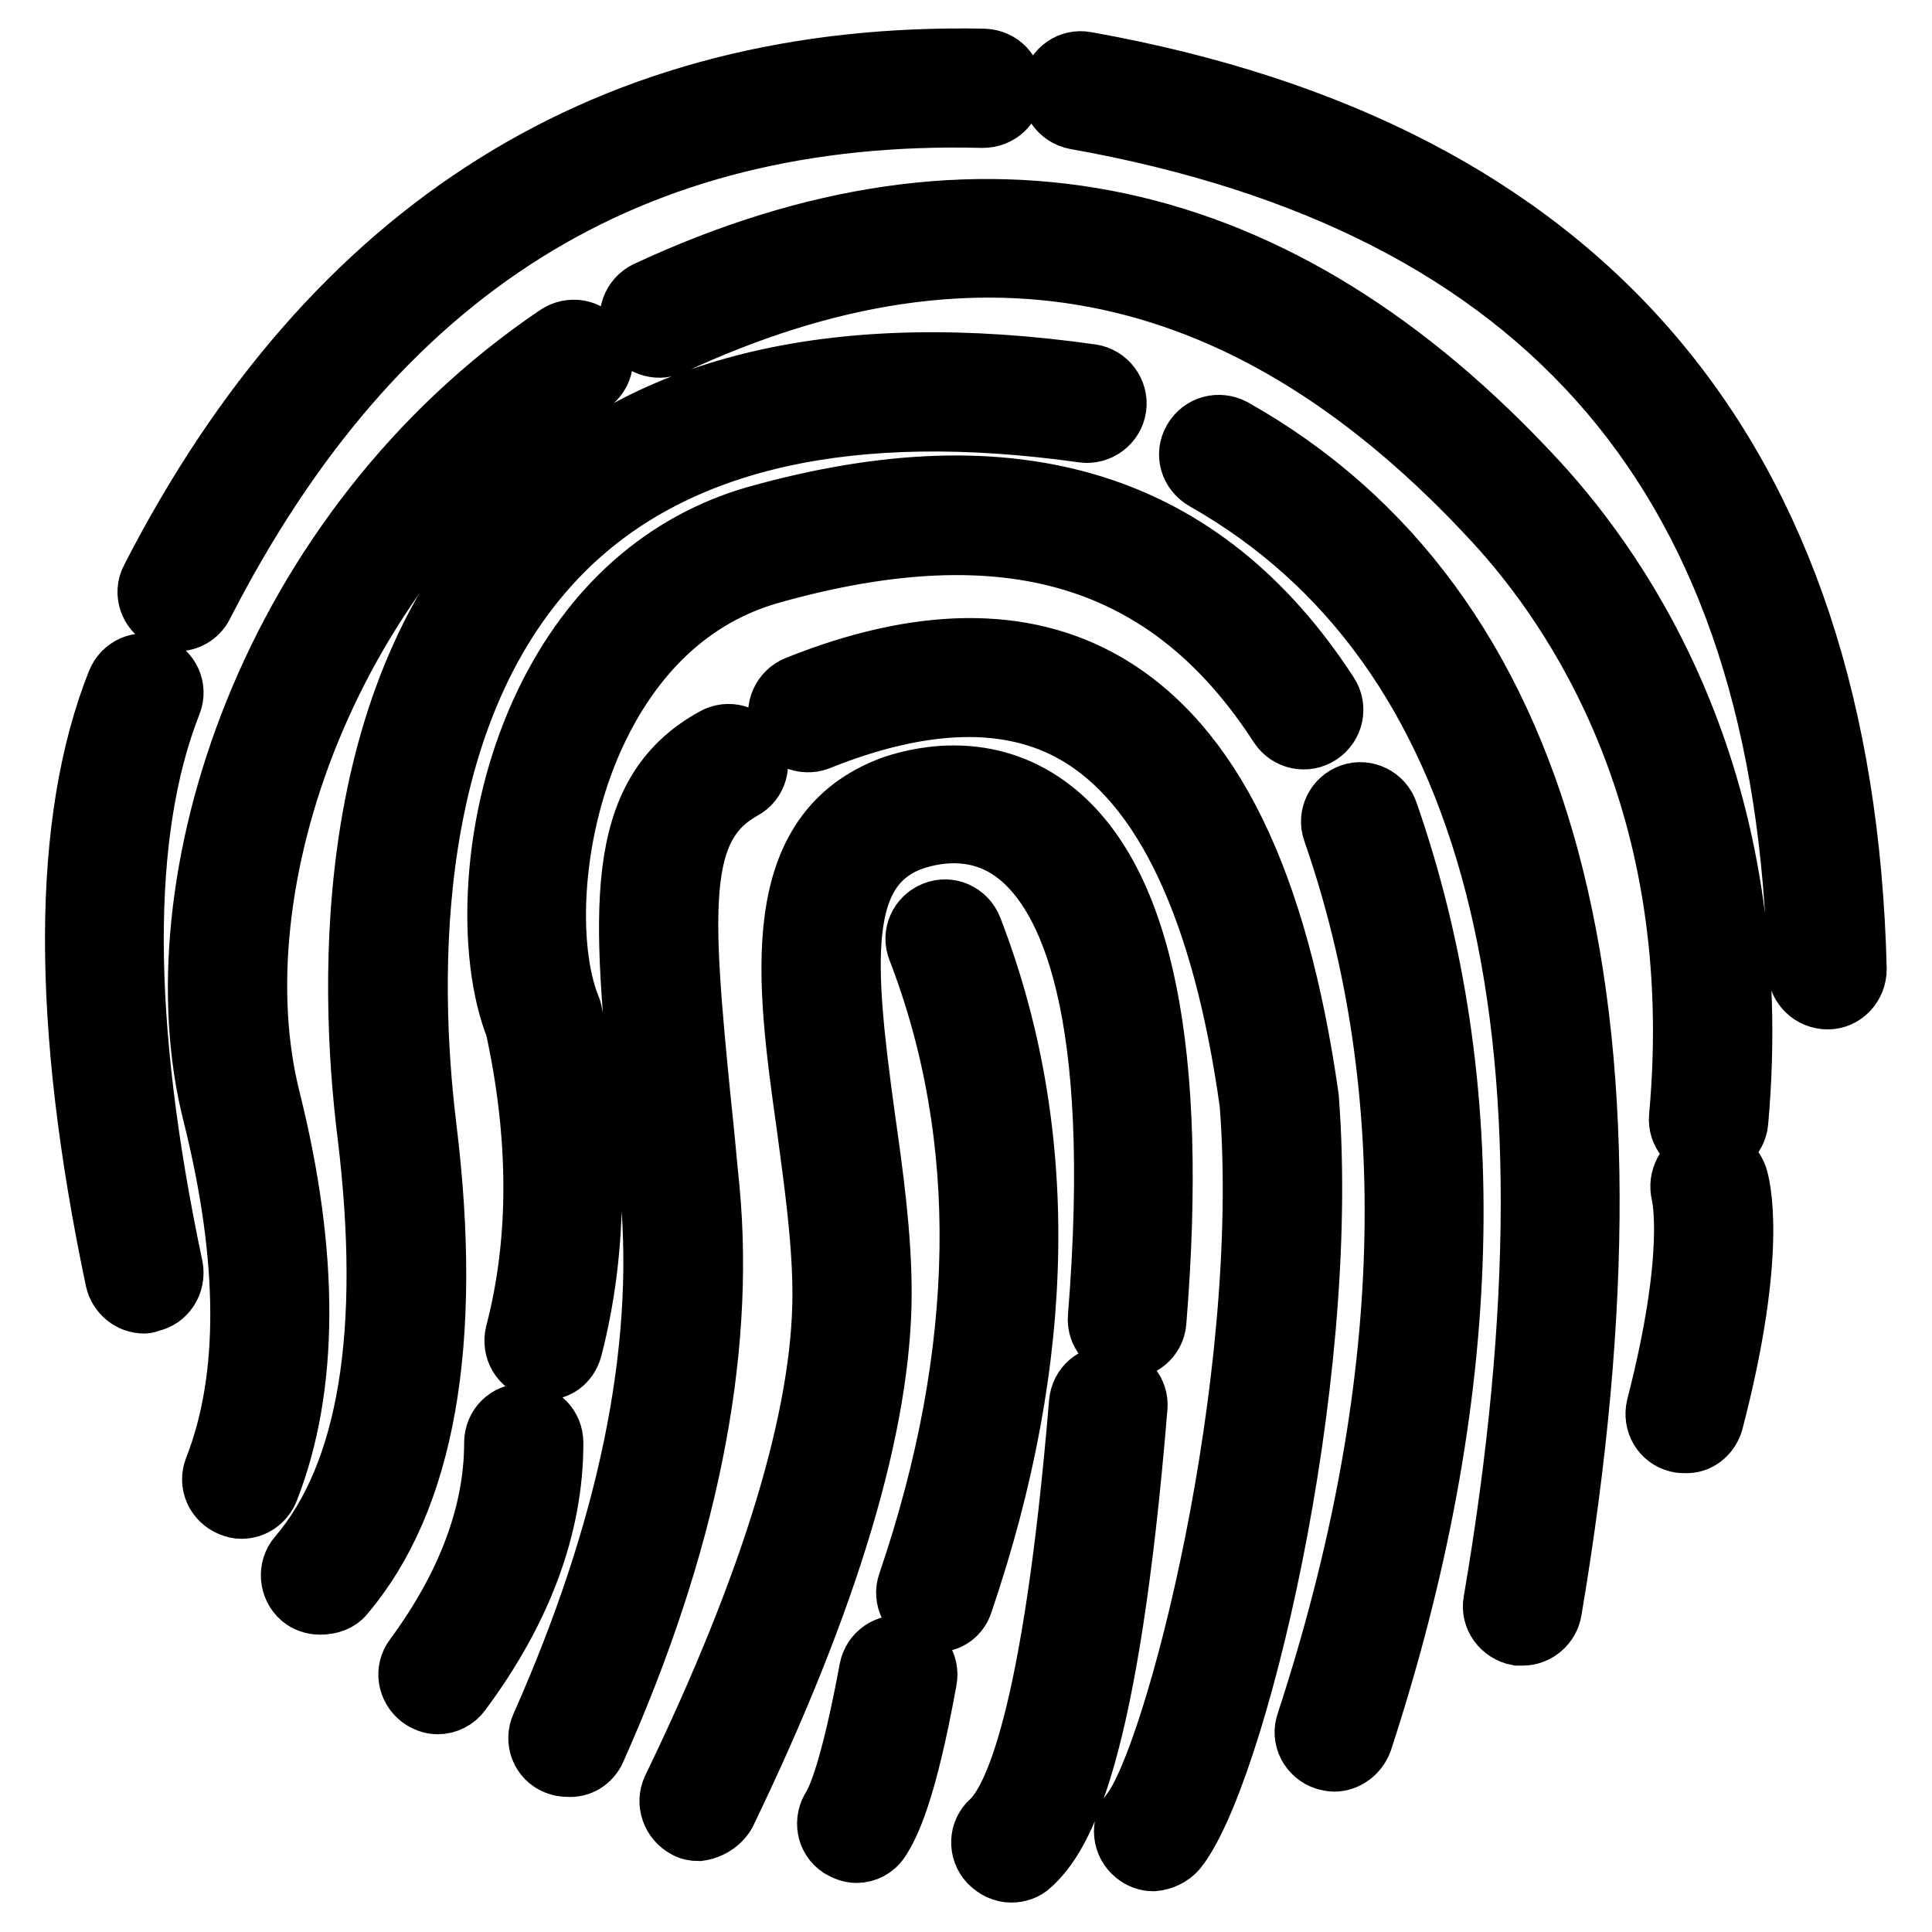
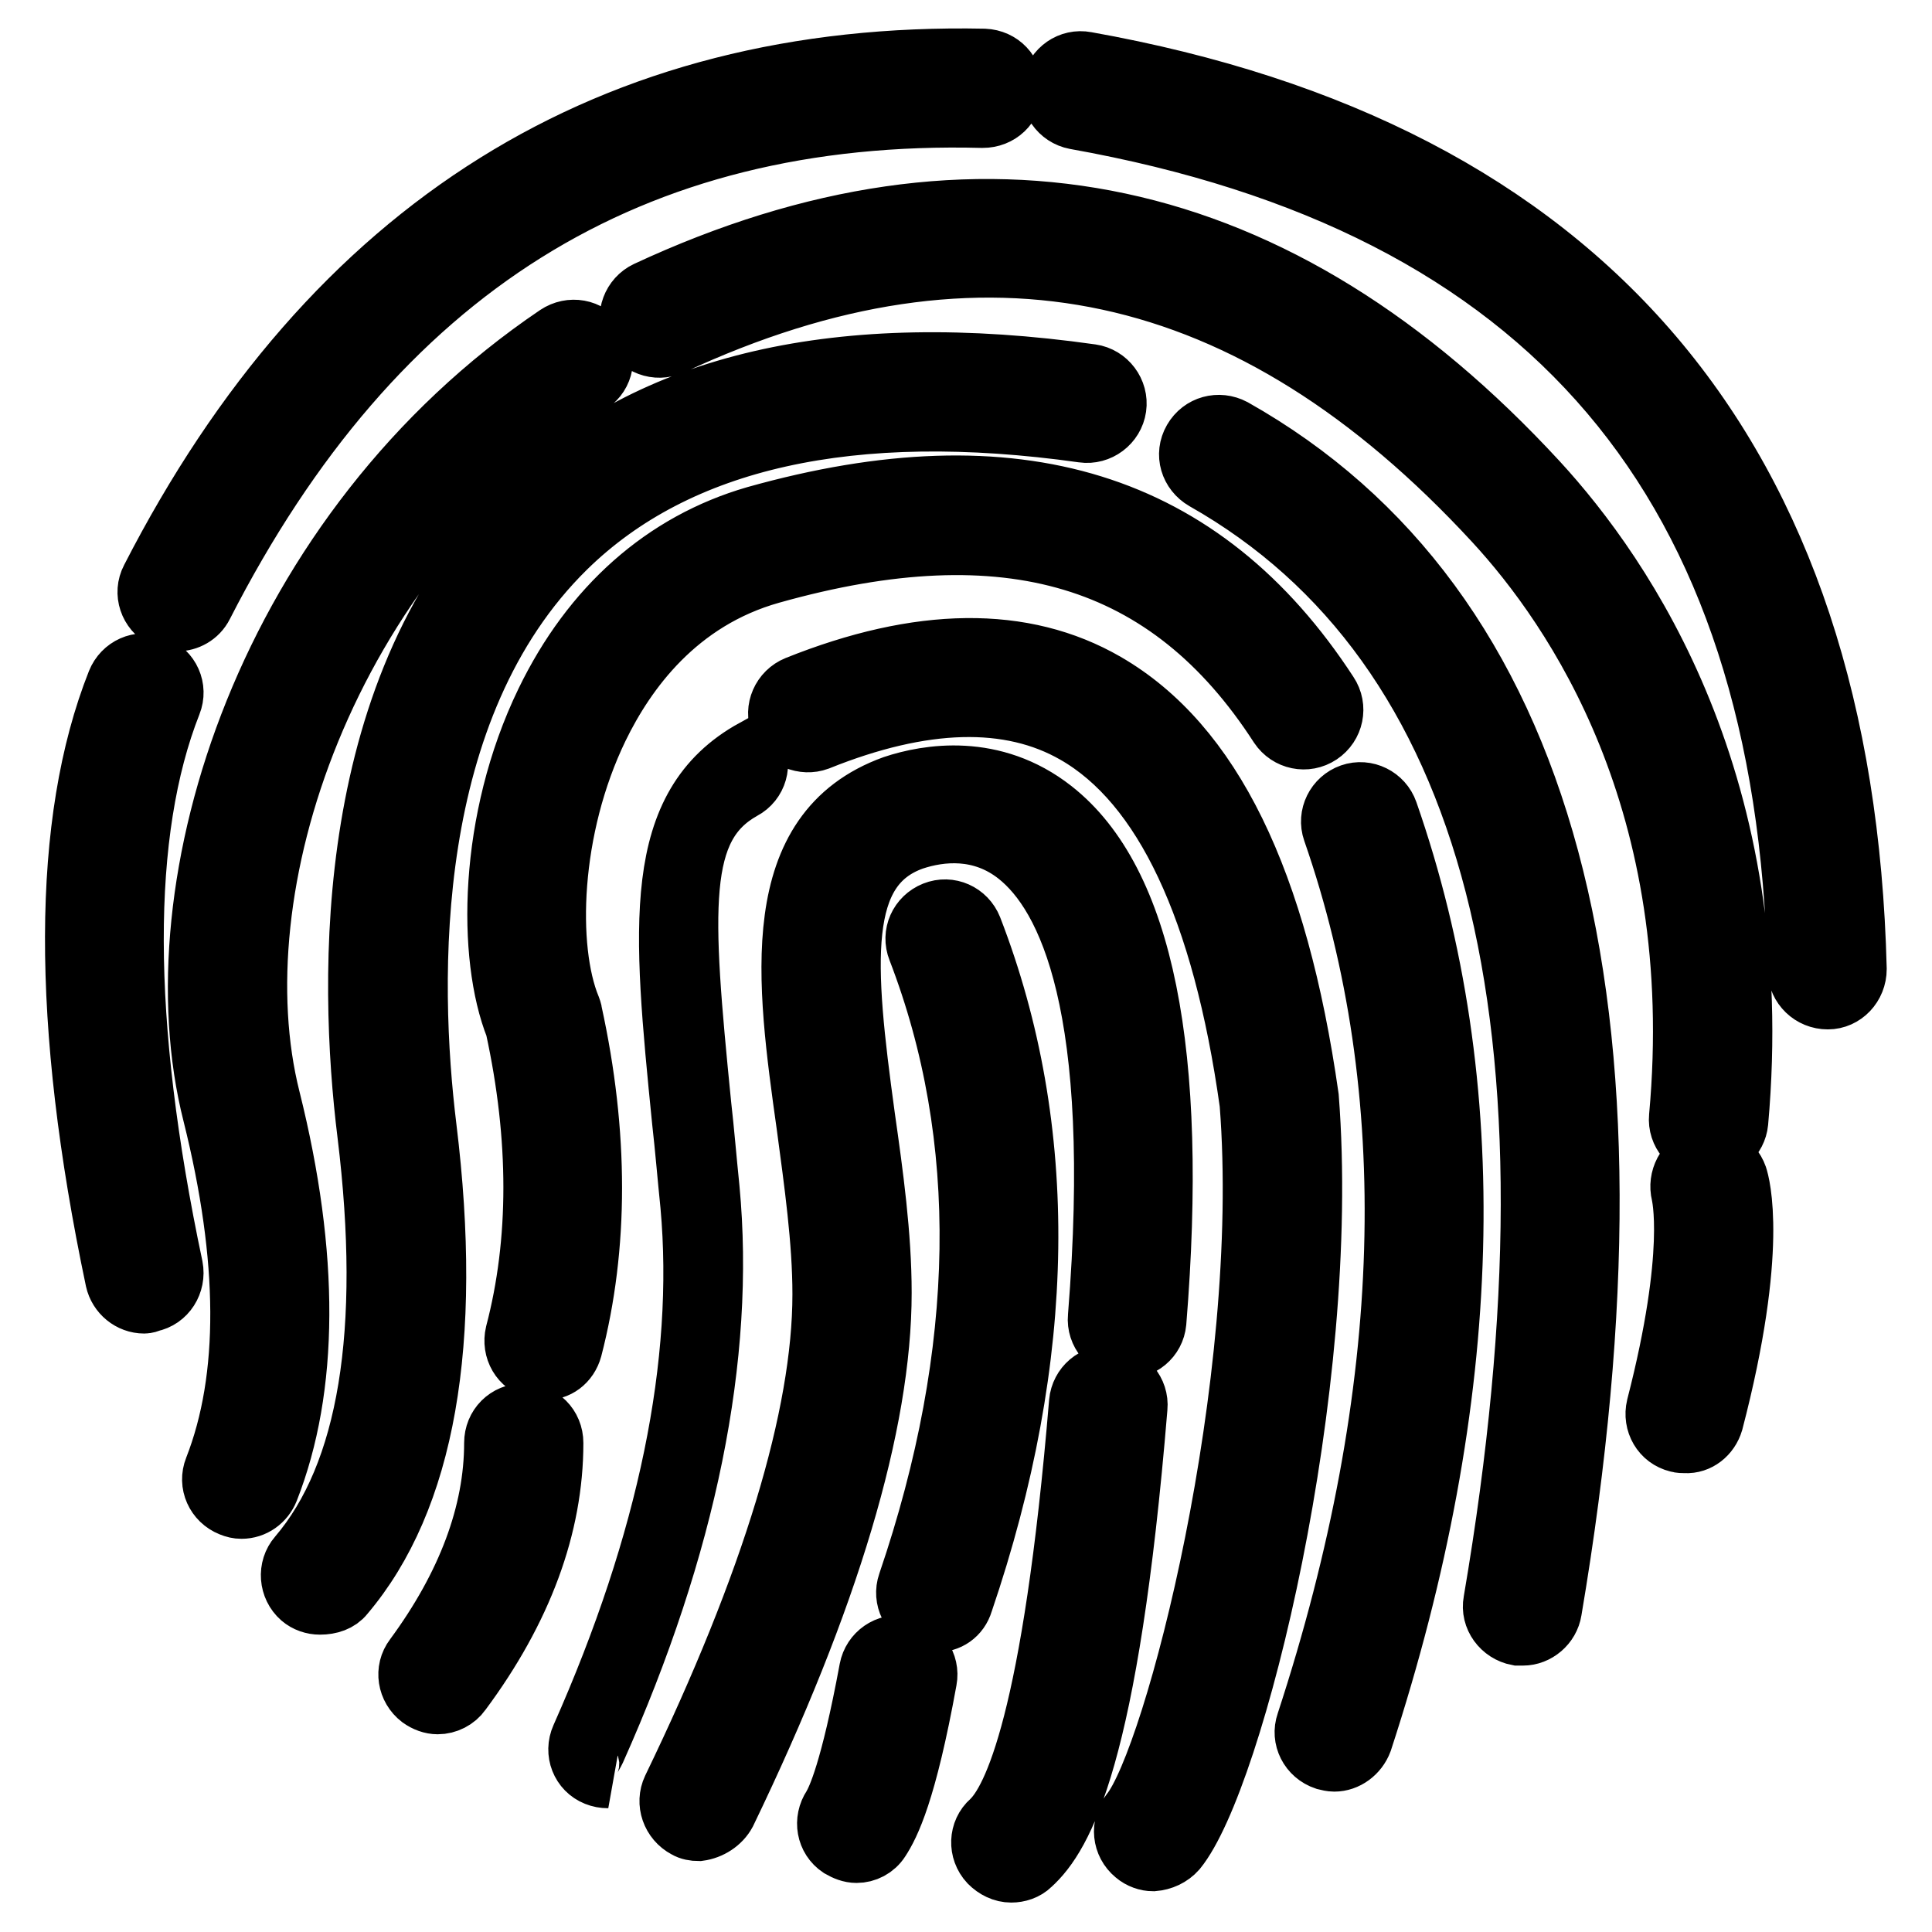
<svg xmlns="http://www.w3.org/2000/svg" version="1.1" x="0px" y="0px" viewBox="0 0 256 256" enable-background="new 0 0 256 256" xml:space="preserve">
  <g>
-     <path stroke-width="8" fill-opacity="0" stroke="#000000" d="M19.1,172.7c-1.8,0-3.4-1.3-3.8-3.1c-7.2-34.2-7.1-60.8,0.2-79.2c0.8-2,3-3,5-2.2c2,0.8,3,3,2.2,5 c-6.7,17-6.7,42.1,0.2,74.7c0.4,2.1-0.9,4.2-3,4.6C19.7,172.6,19.4,172.7,19.1,172.7L19.1,172.7z M26.9,80.2 c22.8-44.6,56.7-65.8,103.3-64.6c2.2,0,3.9-1.6,4-3.8c0-2.2-1.6-3.9-3.8-4C81.1,6.8,44,29.9,20,76.7c-1,1.9-0.2,4.2,1.7,5.2 c0.6,0.3,1.2,0.4,1.8,0.4C24.8,82.3,26.2,81.6,26.9,80.2z M242.2,132.4c2.1,0,3.8-1.8,3.8-4c-1.7-68-36-108.4-102.1-120.2 c-2.1-0.4-4.1,1-4.5,3.1c-0.4,2.1,1,4.1,3.1,4.5c62.8,11.2,94.2,48.1,95.7,112.8C238.3,130.7,240,132.4,242.2,132.4L242.2,132.4z  M35.6,197.4c5.3-13.5,5.4-31,0.2-51.8c-7-27.8,7-70.8,42.4-94.8c1.8-1.2,2.2-3.6,1-5.4c-1.2-1.8-3.6-2.2-5.4-1 c-38.3,25.9-53.3,72.8-45.6,103.2c4.8,19.2,4.9,35,0.2,47c-0.8,2,0.2,4.2,2.2,5c0.5,0.2,0.9,0.3,1.4,0.3 C33.6,199.9,35,198.9,35.6,197.4z M230.3,148.7c4-44.6-15-72.3-26.6-84.9c-34.3-37.2-74-45.7-118-25.2c-1.9,0.9-2.8,3.2-1.9,5.2 c0.9,1.9,3.2,2.8,5.2,1.9c41.2-19.2,76.8-11.5,109,23.4c10.7,11.6,28.3,37.3,24.5,78.9c-0.2,2.1,1.4,4,3.5,4.2c0.1,0,0.2,0,0.4,0 C228.4,152.2,230.1,150.7,230.3,148.7z M227,188.4c6-23,3.5-31.6,3.2-32.5c-0.7-2-2.8-3.1-4.8-2.5c-2,0.6-3.1,2.8-2.6,4.8 c0,0.1,2,7.6-3.3,28.2c-0.5,2.1,0.7,4.2,2.8,4.7c0.3,0.1,0.7,0.1,1,0.1C225,191.3,226.5,190.1,227,188.4z M45.6,211.3 c10.7-12.6,14.4-33.4,10.9-61.9c-2.4-19.6-3.1-55.6,18.5-76.8c14.8-14.5,37.9-19.6,68.5-15.3c2.1,0.3,4.1-1.2,4.4-3.3 c0.3-2.1-1.2-4.1-3.3-4.4c-33.2-4.7-58.5,1.1-75.1,17.4c-24,23.6-23.4,62.3-20.8,83.3c3.2,26.2,0.1,45-9.2,55.9 c-1.4,1.6-1.2,4.1,0.4,5.5c0.7,0.6,1.6,0.9,2.5,0.9C43.7,212.6,44.9,212.2,45.6,211.3L45.6,211.3z M205.6,213.4 c13.6-80.4-0.5-133.1-42.2-156.6c-1.9-1-4.2-0.4-5.3,1.5c-1.1,1.9-0.4,4.2,1.5,5.3c38.5,21.8,51.4,71.8,38.3,148.6 c-0.4,2.1,1.1,4.1,3.2,4.5c0.2,0,0.4,0,0.7,0C203.6,216.7,205.3,215.3,205.6,213.4L205.6,213.4z M61.1,224.2 c8.1-10.9,12.2-22,12.2-33c0-2.2-1.7-3.9-3.9-3.9c-2.2,0-3.9,1.7-3.9,3.9c0,9.3-3.6,18.9-10.6,28.4c-1.3,1.7-0.9,4.1,0.8,5.4 c0.7,0.5,1.5,0.8,2.3,0.8C59.2,225.8,60.4,225.2,61.1,224.2z M75.8,178.7c3.5-13.5,3.5-28.5,0-44.5c0-0.2-0.1-0.4-0.2-0.7 c-3.2-7.8-2.8-23.7,3.7-37.1C82.9,89,89.7,79.5,102.2,76c31.3-8.8,52.7-2.4,67.3,20.2c1.2,1.8,3.6,2.3,5.4,1.1 c1.8-1.2,2.3-3.6,1.1-5.4c-16.6-25.5-41.4-33.2-75.9-23.5C88,71.9,78.4,80.4,72.3,93c-7.6,15.7-7.7,33.8-4,43.1 c3.2,14.7,3.2,28.4,0,40.6c-0.5,2.1,0.7,4.2,2.8,4.7c0.3,0.1,0.7,0.1,1,0.1C73.8,181.6,75.3,180.5,75.8,178.7z M180.5,230.7 c14.9-45.6,16-87,3.4-123.1c-0.7-2-2.9-3.1-4.9-2.4c-2,0.7-3.1,2.9-2.4,4.9c12,34.5,10.9,74.2-3.5,118.2c-0.7,2,0.4,4.2,2.5,4.9 c0.4,0.1,0.8,0.2,1.2,0.2C178.4,233.4,179.9,232.3,180.5,230.7L180.5,230.7z M78.9,231.9C91,204.8,96.1,179.7,94,157.5 c-0.4-3.9-0.7-7.6-1.1-11.1c-2.6-26.1-3.3-36.9,5.5-41.8c1.9-1,2.6-3.4,1.5-5.3c-1-1.9-3.4-2.6-5.3-1.5 c-13.6,7.5-12.1,23.3-9.5,49.3c0.4,3.5,0.7,7.2,1.1,11.1c1.9,20.9-3,44.6-14.5,70.5c-0.9,2,0,4.3,2,5.1c0.5,0.2,1,0.3,1.6,0.3 C76.8,234.2,78.2,233.4,78.9,231.9z M155.9,245.1c7.6-9.3,20.5-61.2,17.5-99.7c-4.1-28.8-12.9-46.8-26.9-54.9 c-10.9-6.3-24.7-6.1-40.9,0.4c-2,0.8-3,3.1-2.2,5c0.8,2,3.1,2.9,5,2.2c13.9-5.6,25.4-5.9,34.1-0.9c11.7,6.7,19.5,23.3,23.1,49 c2.9,37.1-10,86.9-15.8,94c-1.3,1.7-1.1,4.1,0.6,5.5c0.7,0.6,1.6,0.9,2.4,0.9C154,246.5,155.1,246,155.9,245.1L155.9,245.1z  M96.2,240.2c13.7-28.4,20.6-51.6,20.6-68.9c0-7.6-1.1-15.6-2.2-23.3c-2.8-20.4-3.8-33.1,6.4-36.7c3.6-1.2,9-1.8,13.8,2 c6.7,5.3,14,20.2,10.7,61.2c-0.2,2.1,1.4,4,3.5,4.2c2.2,0.1,4-1.4,4.2-3.5c2.9-35.7-1.7-58.5-13.7-67.9c-7.9-6.2-16.6-4.7-21.1-3.2 c-16.9,6.1-14.2,25.9-11.5,45.1c1,7.5,2.1,15.2,2.1,22.3c0,16.1-6.7,38.2-19.9,65.5c-0.9,1.9-0.1,4.2,1.8,5.2 c0.5,0.3,1.1,0.4,1.7,0.4C94.1,242.4,95.5,241.5,96.2,240.2L96.2,240.2z M136.6,247.1c4.3-3.9,10.3-14.4,14.1-60.6 c0.2-2.1-1.4-4-3.5-4.2c-2.2-0.2-4,1.4-4.2,3.5c-3.5,42.1-8.8,52.8-11.7,55.5c-1.6,1.4-1.7,3.9-0.2,5.5c0.8,0.8,1.8,1.3,2.9,1.3 C134.9,248.1,135.9,247.8,136.6,247.1L136.6,247.1z M127.6,212.3c11.1-32.6,11.5-62.7,1.2-89.3c-0.8-2-3-3-5-2.2c-2,0.8-3,3-2.2,5 c9.6,24.9,9.2,53.2-1.3,84c-0.7,2,0.4,4.2,2.4,4.9c0.4,0.1,0.8,0.2,1.3,0.2C125.6,215,127.1,214,127.6,212.3z M116.6,243.8 c1.3-2,3.5-6.3,6.2-21.2c0.4-2.1-1-4.1-3.1-4.5c-2.1-0.4-4.1,1-4.5,3.1c-2.5,13.5-4.3,17.2-4.9,18.2c-1.2,1.8-0.8,4.2,1,5.4 c0.7,0.4,1.4,0.7,2.2,0.7C114.7,245.5,115.9,244.9,116.6,243.8L116.6,243.8z" />
+     <path stroke-width="8" fill-opacity="0" stroke="#000000" d="M19.1,172.7c-1.8,0-3.4-1.3-3.8-3.1c-7.2-34.2-7.1-60.8,0.2-79.2c0.8-2,3-3,5-2.2c2,0.8,3,3,2.2,5 c-6.7,17-6.7,42.1,0.2,74.7c0.4,2.1-0.9,4.2-3,4.6C19.7,172.6,19.4,172.7,19.1,172.7L19.1,172.7z M26.9,80.2 c22.8-44.6,56.7-65.8,103.3-64.6c2.2,0,3.9-1.6,4-3.8c0-2.2-1.6-3.9-3.8-4C81.1,6.8,44,29.9,20,76.7c-1,1.9-0.2,4.2,1.7,5.2 c0.6,0.3,1.2,0.4,1.8,0.4C24.8,82.3,26.2,81.6,26.9,80.2z M242.2,132.4c2.1,0,3.8-1.8,3.8-4c-1.7-68-36-108.4-102.1-120.2 c-2.1-0.4-4.1,1-4.5,3.1c-0.4,2.1,1,4.1,3.1,4.5c62.8,11.2,94.2,48.1,95.7,112.8C238.3,130.7,240,132.4,242.2,132.4L242.2,132.4z  M35.6,197.4c5.3-13.5,5.4-31,0.2-51.8c-7-27.8,7-70.8,42.4-94.8c1.8-1.2,2.2-3.6,1-5.4c-1.2-1.8-3.6-2.2-5.4-1 c-38.3,25.9-53.3,72.8-45.6,103.2c4.8,19.2,4.9,35,0.2,47c-0.8,2,0.2,4.2,2.2,5c0.5,0.2,0.9,0.3,1.4,0.3 C33.6,199.9,35,198.9,35.6,197.4z M230.3,148.7c4-44.6-15-72.3-26.6-84.9c-34.3-37.2-74-45.7-118-25.2c-1.9,0.9-2.8,3.2-1.9,5.2 c0.9,1.9,3.2,2.8,5.2,1.9c41.2-19.2,76.8-11.5,109,23.4c10.7,11.6,28.3,37.3,24.5,78.9c-0.2,2.1,1.4,4,3.5,4.2c0.1,0,0.2,0,0.4,0 C228.4,152.2,230.1,150.7,230.3,148.7z M227,188.4c6-23,3.5-31.6,3.2-32.5c-0.7-2-2.8-3.1-4.8-2.5c-2,0.6-3.1,2.8-2.6,4.8 c0,0.1,2,7.6-3.3,28.2c-0.5,2.1,0.7,4.2,2.8,4.7c0.3,0.1,0.7,0.1,1,0.1C225,191.3,226.5,190.1,227,188.4z M45.6,211.3 c10.7-12.6,14.4-33.4,10.9-61.9c-2.4-19.6-3.1-55.6,18.5-76.8c14.8-14.5,37.9-19.6,68.5-15.3c2.1,0.3,4.1-1.2,4.4-3.3 c0.3-2.1-1.2-4.1-3.3-4.4c-33.2-4.7-58.5,1.1-75.1,17.4c-24,23.6-23.4,62.3-20.8,83.3c3.2,26.2,0.1,45-9.2,55.9 c-1.4,1.6-1.2,4.1,0.4,5.5c0.7,0.6,1.6,0.9,2.5,0.9C43.7,212.6,44.9,212.2,45.6,211.3L45.6,211.3z M205.6,213.4 c13.6-80.4-0.5-133.1-42.2-156.6c-1.9-1-4.2-0.4-5.3,1.5c-1.1,1.9-0.4,4.2,1.5,5.3c38.5,21.8,51.4,71.8,38.3,148.6 c-0.4,2.1,1.1,4.1,3.2,4.5c0.2,0,0.4,0,0.7,0C203.6,216.7,205.3,215.3,205.6,213.4L205.6,213.4z M61.1,224.2 c8.1-10.9,12.2-22,12.2-33c0-2.2-1.7-3.9-3.9-3.9c-2.2,0-3.9,1.7-3.9,3.9c0,9.3-3.6,18.9-10.6,28.4c-1.3,1.7-0.9,4.1,0.8,5.4 c0.7,0.5,1.5,0.8,2.3,0.8C59.2,225.8,60.4,225.2,61.1,224.2z M75.8,178.7c3.5-13.5,3.5-28.5,0-44.5c0-0.2-0.1-0.4-0.2-0.7 c-3.2-7.8-2.8-23.7,3.7-37.1C82.9,89,89.7,79.5,102.2,76c31.3-8.8,52.7-2.4,67.3,20.2c1.2,1.8,3.6,2.3,5.4,1.1 c1.8-1.2,2.3-3.6,1.1-5.4c-16.6-25.5-41.4-33.2-75.9-23.5C88,71.9,78.4,80.4,72.3,93c-7.6,15.7-7.7,33.8-4,43.1 c3.2,14.7,3.2,28.4,0,40.6c-0.5,2.1,0.7,4.2,2.8,4.7c0.3,0.1,0.7,0.1,1,0.1C73.8,181.6,75.3,180.5,75.8,178.7z M180.5,230.7 c14.9-45.6,16-87,3.4-123.1c-0.7-2-2.9-3.1-4.9-2.4c-2,0.7-3.1,2.9-2.4,4.9c12,34.5,10.9,74.2-3.5,118.2c-0.7,2,0.4,4.2,2.5,4.9 c0.4,0.1,0.8,0.2,1.2,0.2C178.4,233.4,179.9,232.3,180.5,230.7L180.5,230.7z M78.9,231.9C91,204.8,96.1,179.7,94,157.5 c-0.4-3.9-0.7-7.6-1.1-11.1c-2.6-26.1-3.3-36.9,5.5-41.8c1.9-1,2.6-3.4,1.5-5.3c-13.6,7.5-12.1,23.3-9.5,49.3c0.4,3.5,0.7,7.2,1.1,11.1c1.9,20.9-3,44.6-14.5,70.5c-0.9,2,0,4.3,2,5.1c0.5,0.2,1,0.3,1.6,0.3 C76.8,234.2,78.2,233.4,78.9,231.9z M155.9,245.1c7.6-9.3,20.5-61.2,17.5-99.7c-4.1-28.8-12.9-46.8-26.9-54.9 c-10.9-6.3-24.7-6.1-40.9,0.4c-2,0.8-3,3.1-2.2,5c0.8,2,3.1,2.9,5,2.2c13.9-5.6,25.4-5.9,34.1-0.9c11.7,6.7,19.5,23.3,23.1,49 c2.9,37.1-10,86.9-15.8,94c-1.3,1.7-1.1,4.1,0.6,5.5c0.7,0.6,1.6,0.9,2.4,0.9C154,246.5,155.1,246,155.9,245.1L155.9,245.1z  M96.2,240.2c13.7-28.4,20.6-51.6,20.6-68.9c0-7.6-1.1-15.6-2.2-23.3c-2.8-20.4-3.8-33.1,6.4-36.7c3.6-1.2,9-1.8,13.8,2 c6.7,5.3,14,20.2,10.7,61.2c-0.2,2.1,1.4,4,3.5,4.2c2.2,0.1,4-1.4,4.2-3.5c2.9-35.7-1.7-58.5-13.7-67.9c-7.9-6.2-16.6-4.7-21.1-3.2 c-16.9,6.1-14.2,25.9-11.5,45.1c1,7.5,2.1,15.2,2.1,22.3c0,16.1-6.7,38.2-19.9,65.5c-0.9,1.9-0.1,4.2,1.8,5.2 c0.5,0.3,1.1,0.4,1.7,0.4C94.1,242.4,95.5,241.5,96.2,240.2L96.2,240.2z M136.6,247.1c4.3-3.9,10.3-14.4,14.1-60.6 c0.2-2.1-1.4-4-3.5-4.2c-2.2-0.2-4,1.4-4.2,3.5c-3.5,42.1-8.8,52.8-11.7,55.5c-1.6,1.4-1.7,3.9-0.2,5.5c0.8,0.8,1.8,1.3,2.9,1.3 C134.9,248.1,135.9,247.8,136.6,247.1L136.6,247.1z M127.6,212.3c11.1-32.6,11.5-62.7,1.2-89.3c-0.8-2-3-3-5-2.2c-2,0.8-3,3-2.2,5 c9.6,24.9,9.2,53.2-1.3,84c-0.7,2,0.4,4.2,2.4,4.9c0.4,0.1,0.8,0.2,1.3,0.2C125.6,215,127.1,214,127.6,212.3z M116.6,243.8 c1.3-2,3.5-6.3,6.2-21.2c0.4-2.1-1-4.1-3.1-4.5c-2.1-0.4-4.1,1-4.5,3.1c-2.5,13.5-4.3,17.2-4.9,18.2c-1.2,1.8-0.8,4.2,1,5.4 c0.7,0.4,1.4,0.7,2.2,0.7C114.7,245.5,115.9,244.9,116.6,243.8L116.6,243.8z" />
  </g>
</svg>